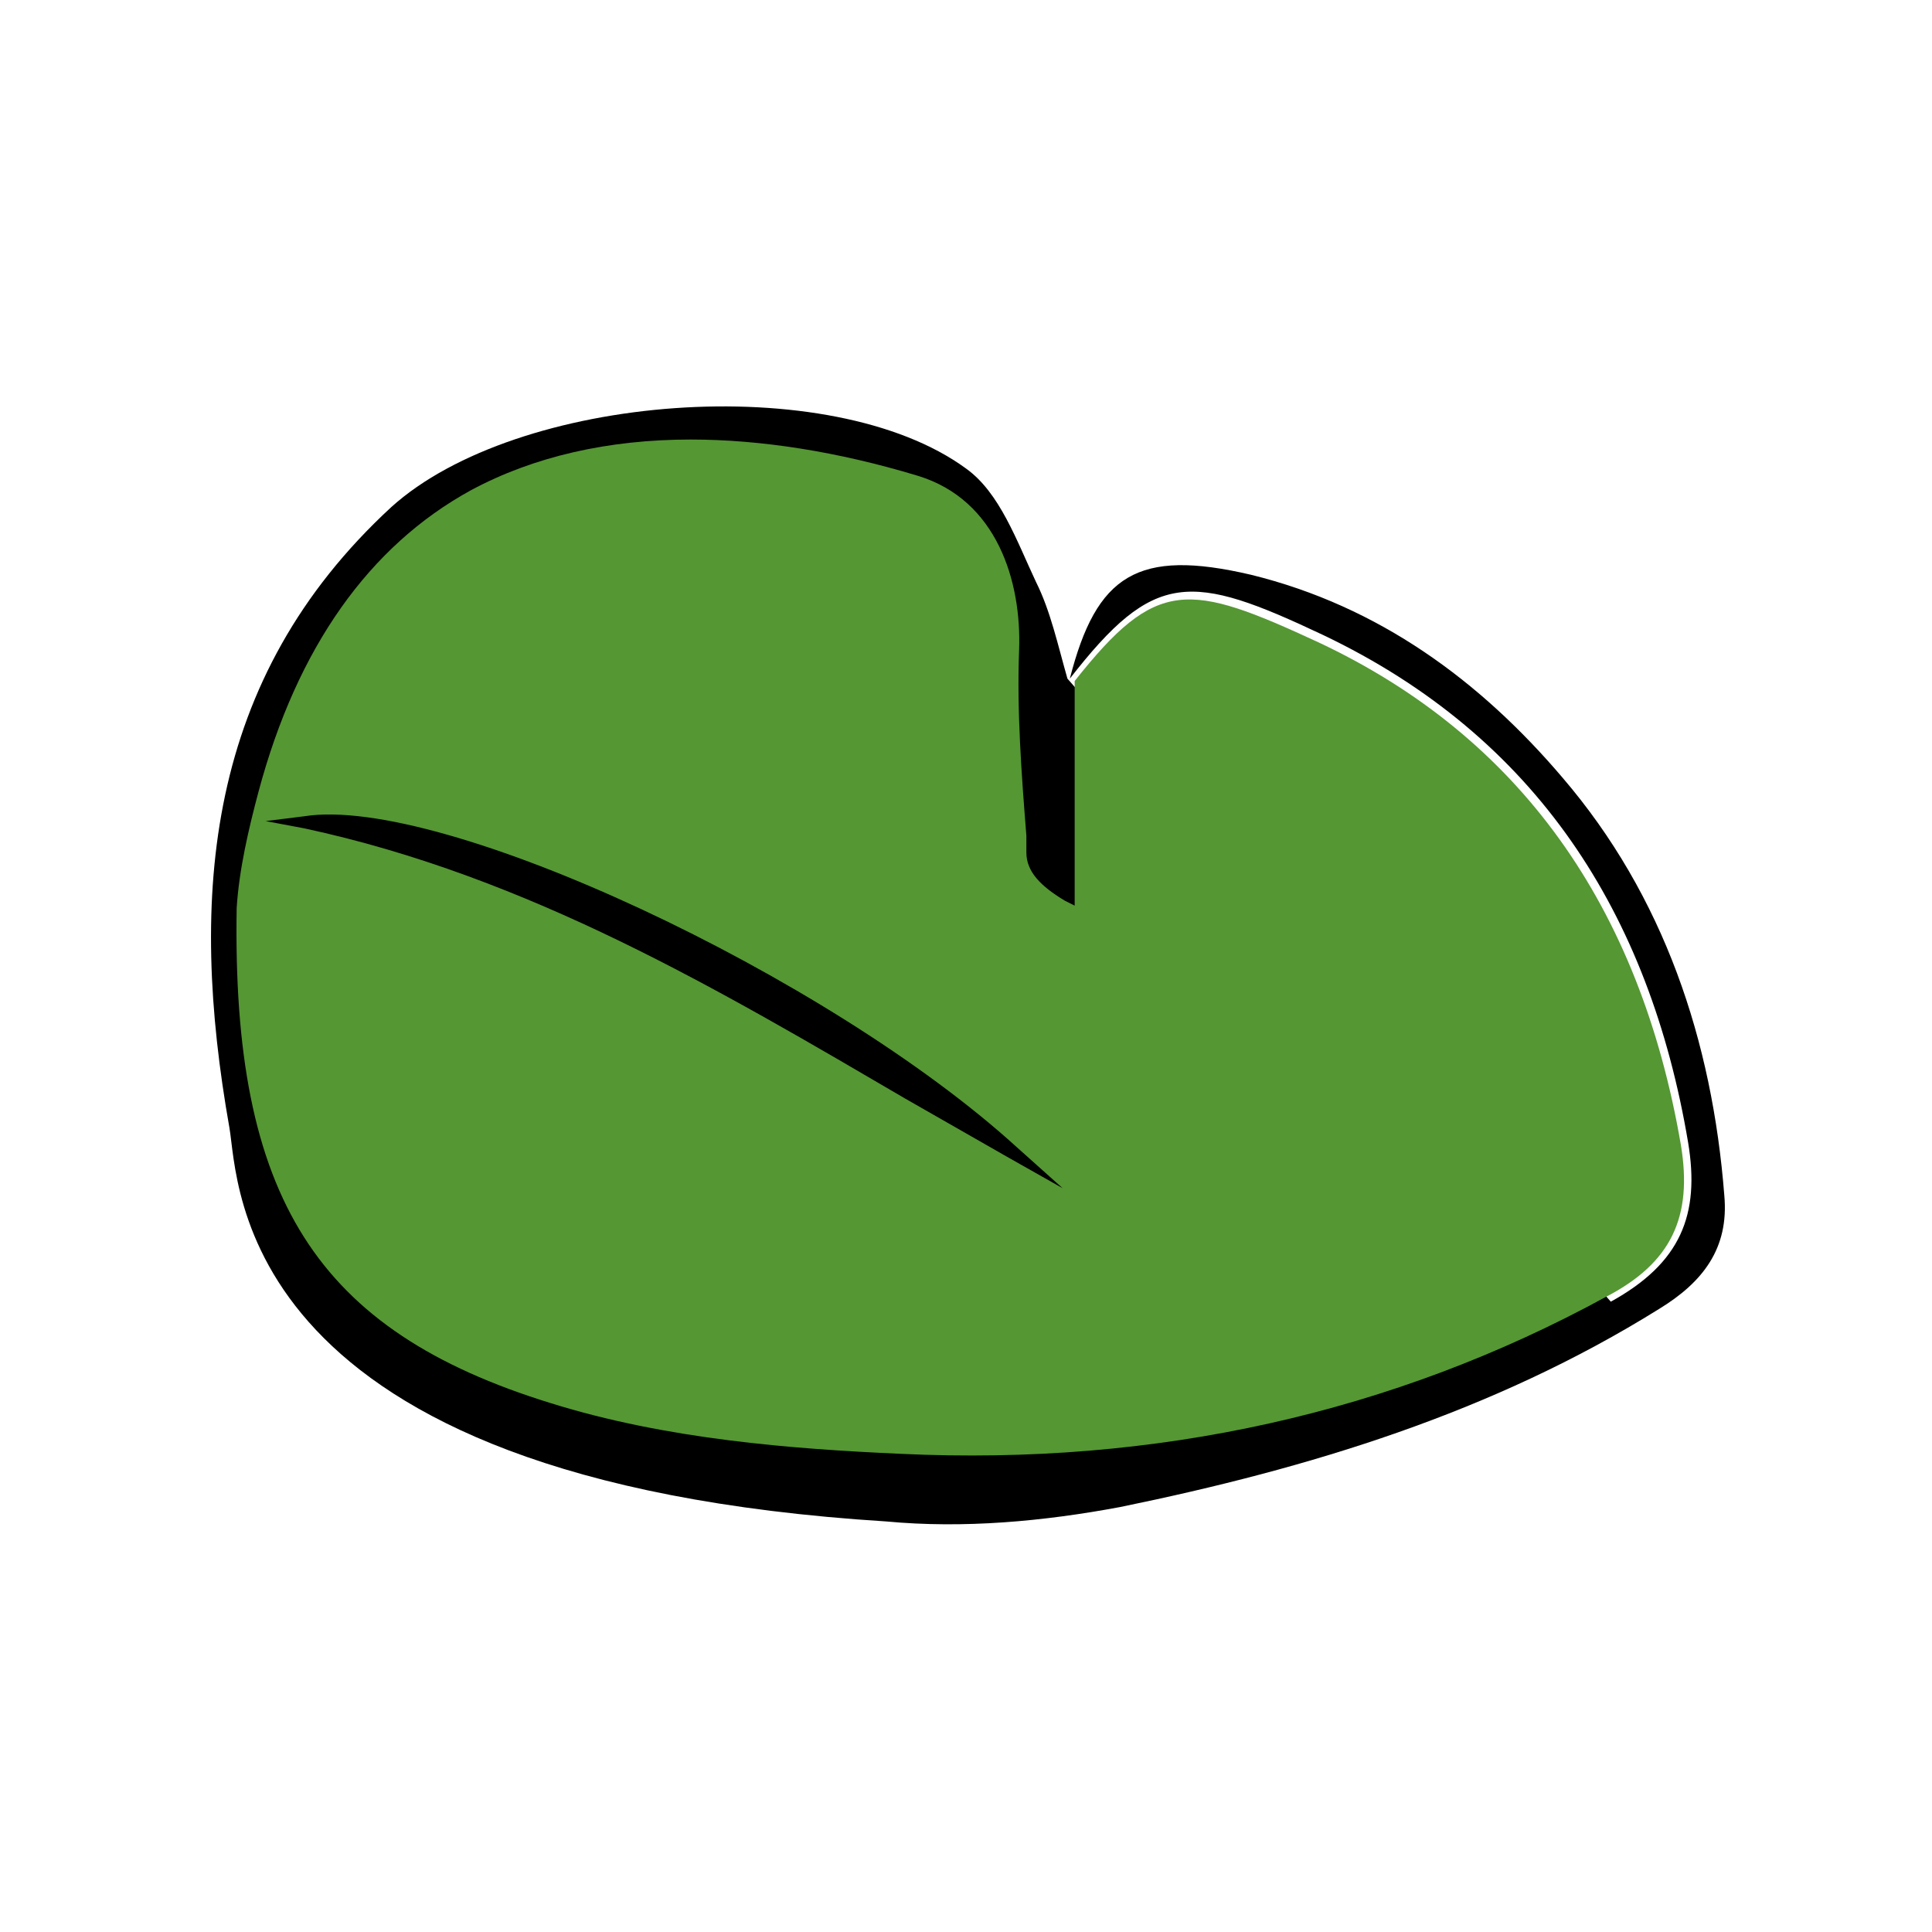
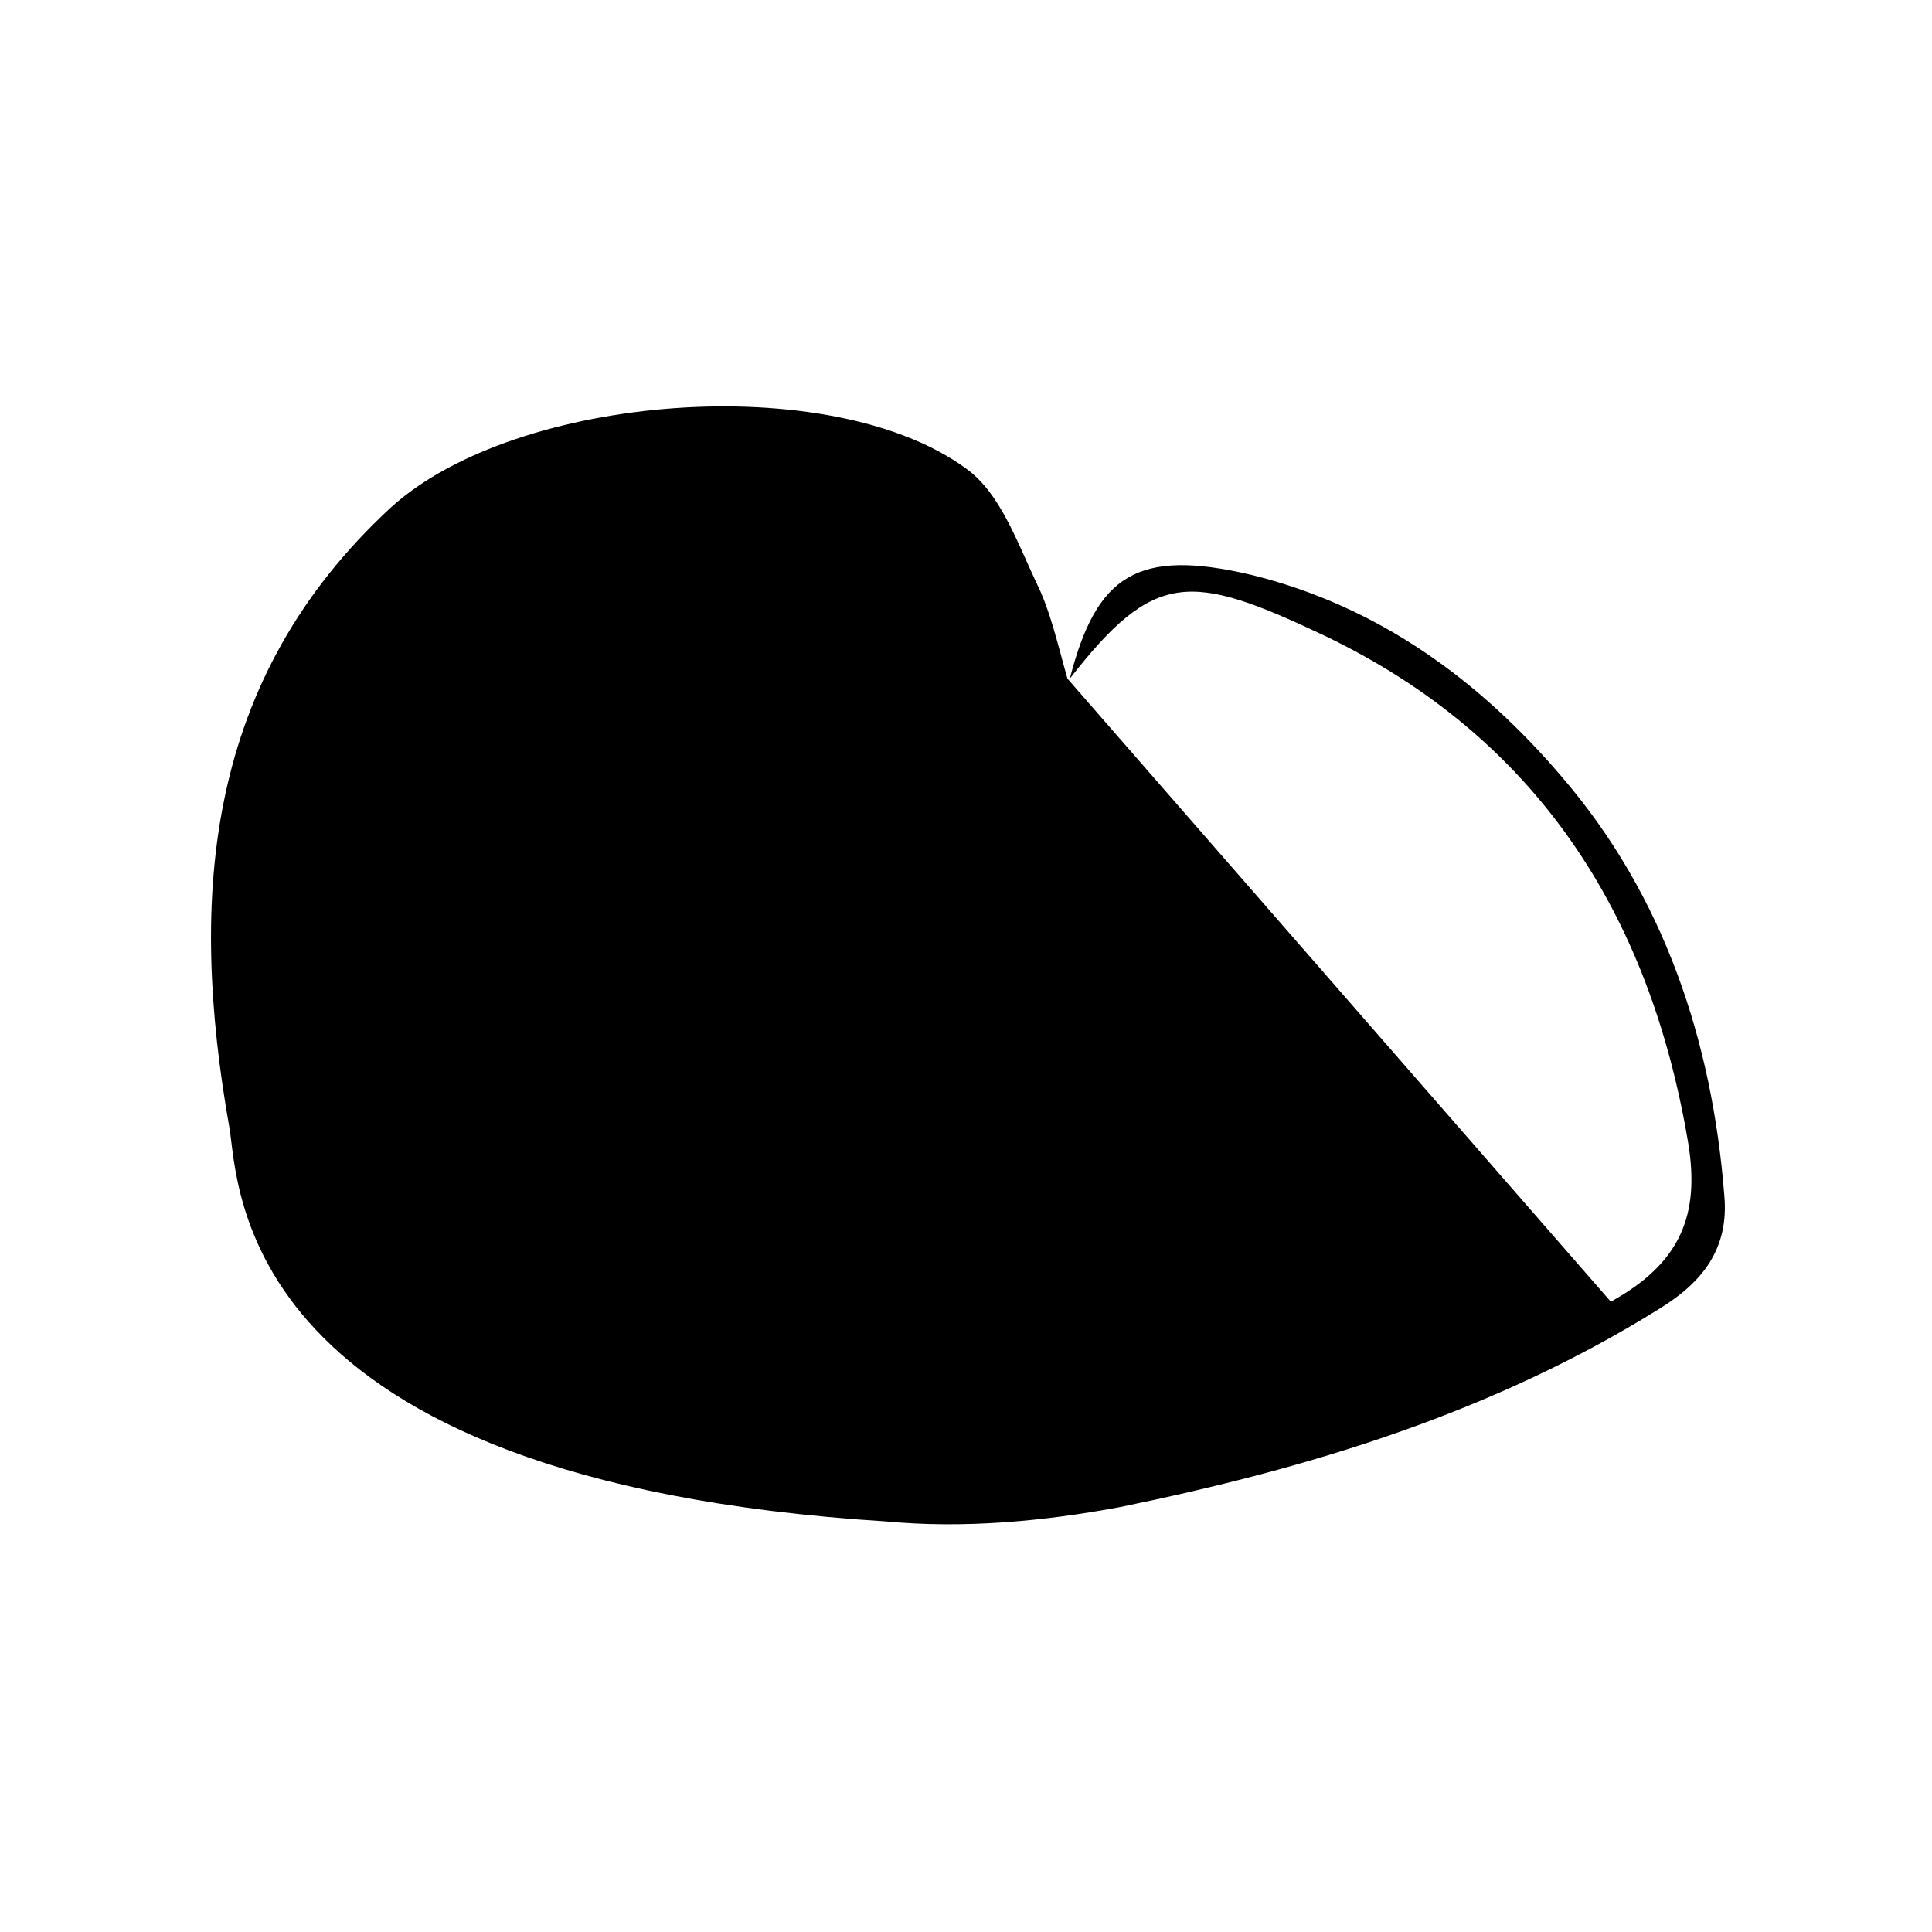
<svg xmlns="http://www.w3.org/2000/svg" version="1.1" id="Layer_1" x="0px" y="0px" viewBox="0 0 80 80" style="enable-background:new 0 0 80 80;" xml:space="preserve">
  <style type="text/css"> .st0{fill:#559733;} </style>
  <g>
    <path d="M66.7,53.9c2.9-1.6,3.7-3.6,3.2-6.6c-1.6-9.5-6.3-16.8-15.1-21c-5.5-2.6-7-2.7-10.5,1.8c1.1-4.3,2.8-5.4,7.5-4.3 c5.3,1.3,9.5,4.4,12.9,8.4c4.2,4.9,6.2,10.9,6.7,17.3c0.2,2.2-0.9,3.6-2.7,4.7c-6.9,4.3-14.5,6.6-22.3,8.2 c-3.2,0.6-6.5,0.9-9.7,0.6C9.6,61.3,9.9,49,9.5,46.7C7.8,37.1,8.5,28.1,16.2,21c5.2-4.7,18.2-5.7,23.8-1.6c1.4,1,2.1,3,2.9,4.7 c0.6,1.2,0.9,2.6,1.3,4" />
-     <path class="st0" d="M38,19.7c-3.3-1-6.5-1.5-9.4-1.5c-3.4,0-6.5,0.7-9.1,2.1c-4.2,2.3-7.2,6.5-8.8,12.5c-0.4,1.5-0.8,3.2-0.9,4.8 c-0.2,12,3.3,17.5,13,20.5c4.8,1.5,10,1.9,14.5,2.1c10.6,0.5,20.4-1.7,29.2-6.5c2.7-1.4,3.6-3.3,3.1-6.3c-1.7-9.9-6.7-16.9-15-20.8 c-5.4-2.5-6.7-2.7-10.1,1.6l0,9.3l-0.4-0.2c-1-0.6-1.6-1.2-1.6-2l0-0.7c-0.2-2.5-0.4-5.2-0.3-7.7C42.3,24.1,41.3,20.7,38,19.7z M44,49.2l-2.3-1.3c-1.4-0.8-2.8-1.6-4.2-2.4c-7.7-4.5-15.6-9.2-24.9-11.2l-1.6-0.3l1.6-0.2c5.7-0.9,21.7,6.6,29.5,13.7L44,49.2z" />
    <path d="M41.9,47.6c-9.2-5.3-18.1-11.3-29.2-13.7C18.4,33,34.3,40.6,41.9,47.6z" />
  </g>
</svg>